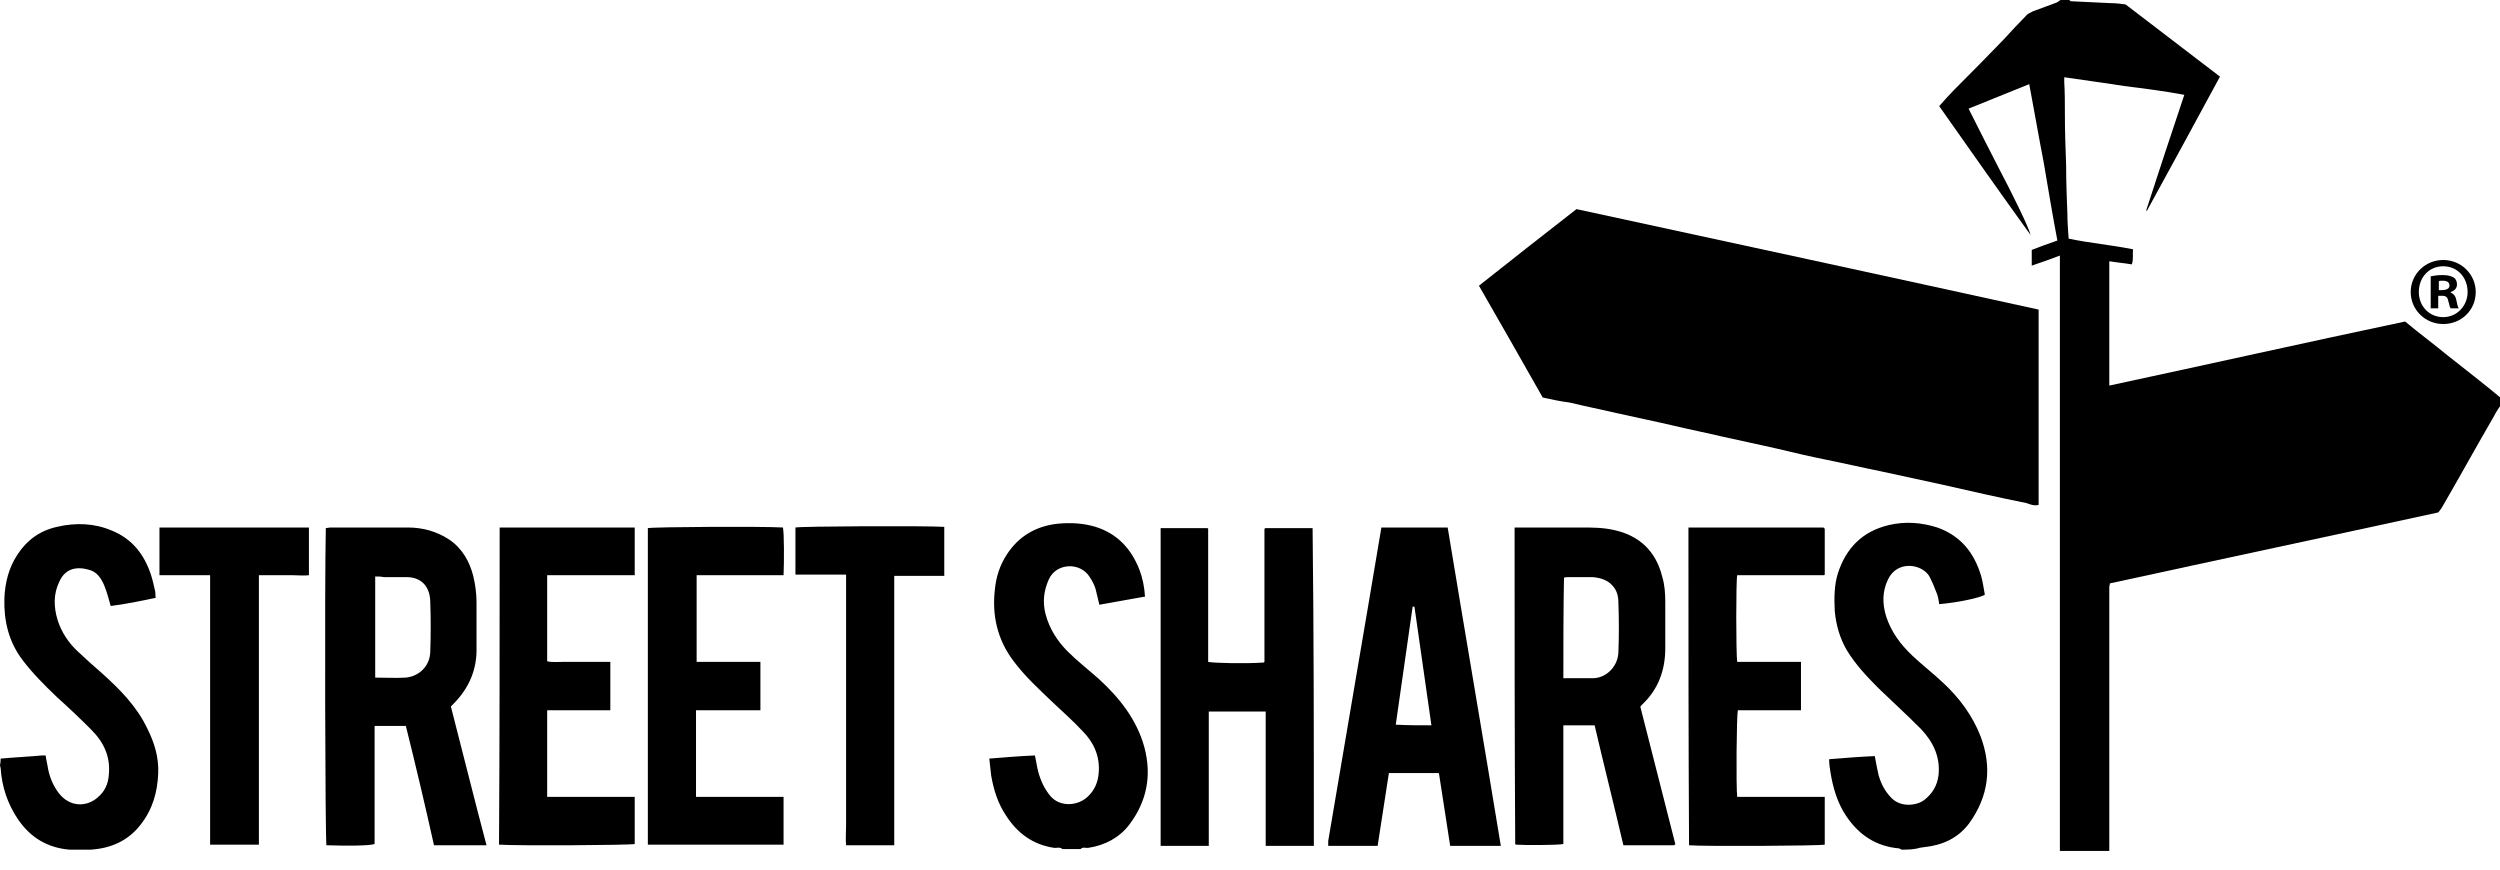
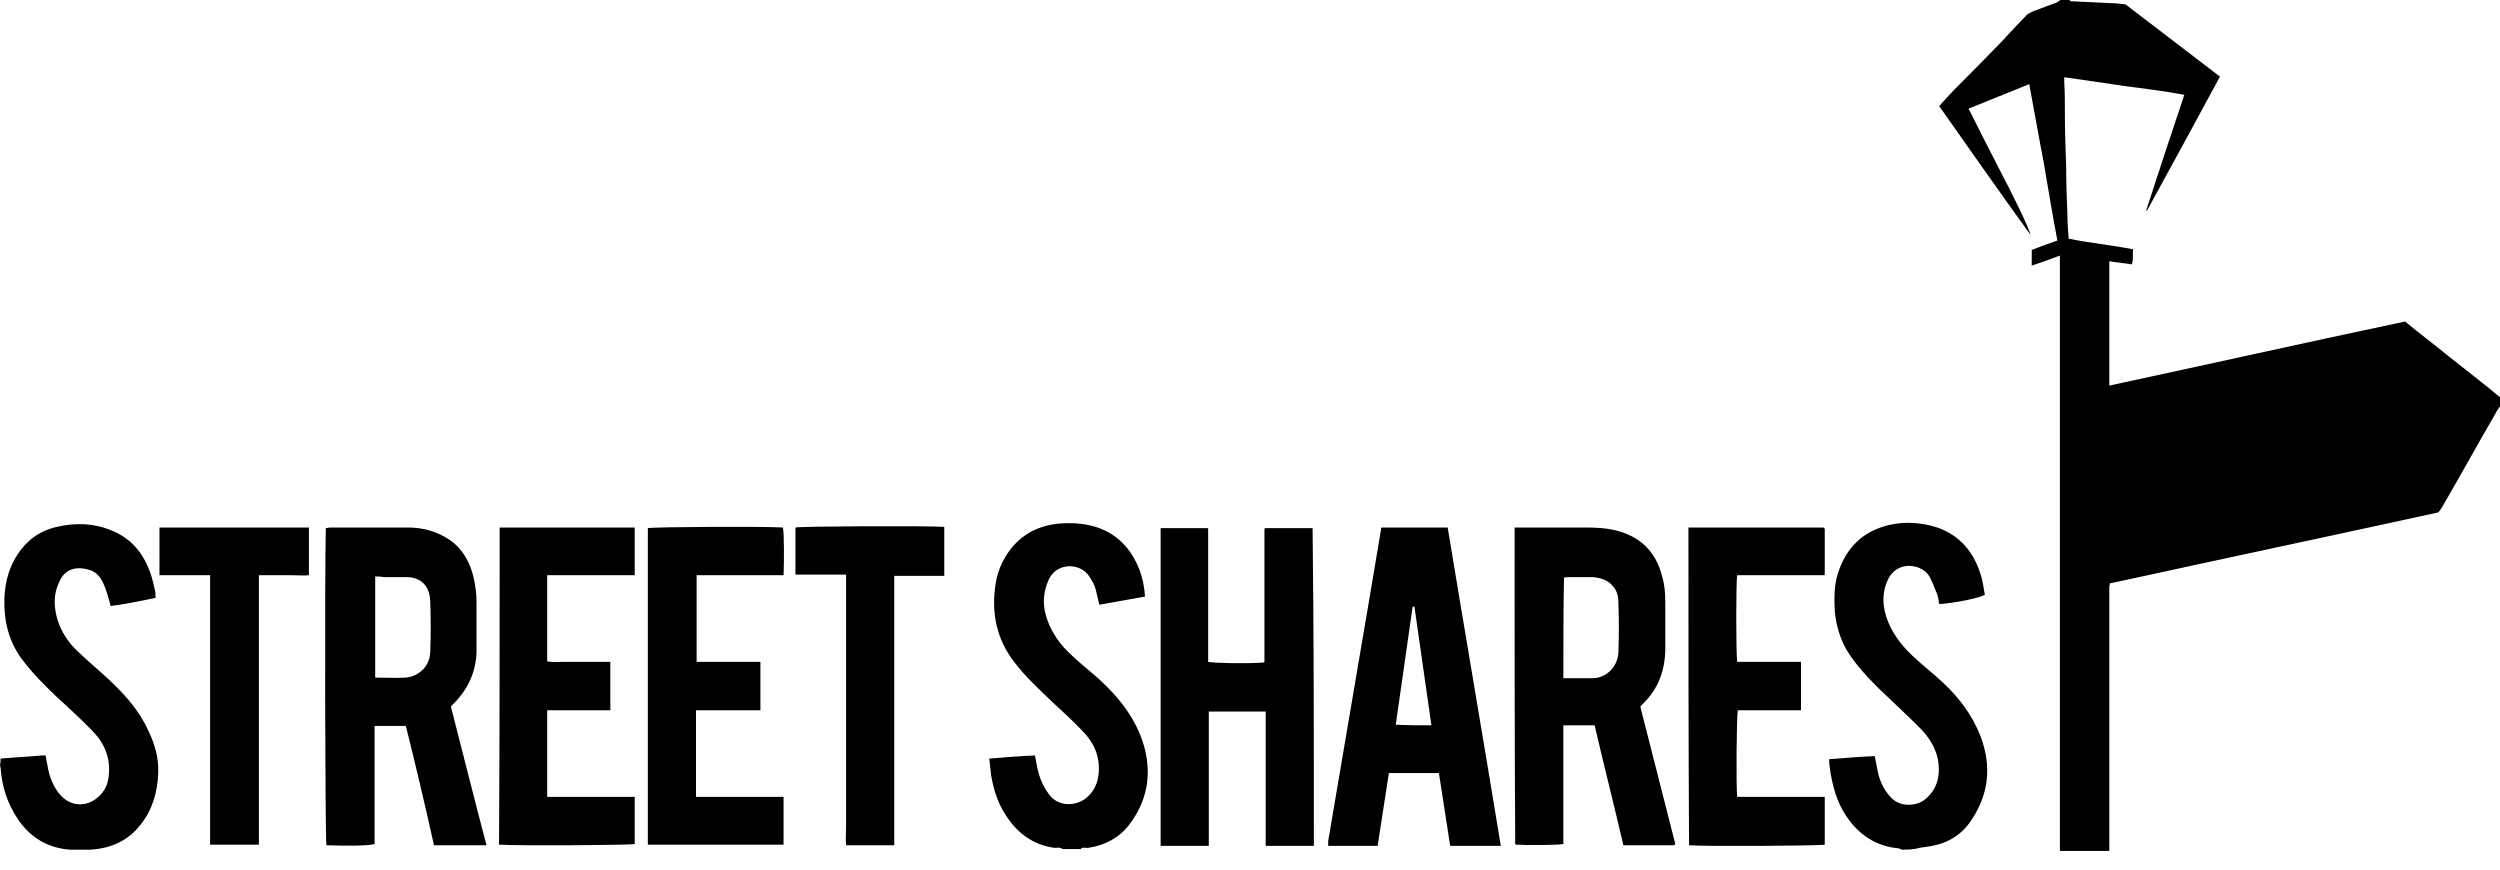
<svg xmlns="http://www.w3.org/2000/svg" width="158" height="55" viewBox="0 0 158 55" fill="none">
  <g clip-path="url(#clip0_23_346)">
    <path d="M120.185 53.698C120.146 53.659 120.067 53.659 120.027 53.619C118.565 53.5 117.458 52.746 116.668 51.555C116.115 50.722 115.838 49.769 115.68 48.777C115.64 48.539 115.601 48.261 115.601 47.983C116.589 47.904 117.538 47.824 118.486 47.785C118.565 48.221 118.644 48.618 118.723 48.975C118.881 49.531 119.118 50.007 119.553 50.444C120.146 51.039 121.134 50.92 121.608 50.563C122.122 50.166 122.438 49.65 122.517 48.975C122.636 47.824 122.162 46.872 121.411 46.078C120.541 45.205 119.632 44.371 118.723 43.498C117.972 42.744 117.261 41.99 116.708 41.077C116.273 40.323 116.036 39.49 115.957 38.617C115.917 37.823 115.917 36.989 116.154 36.235C116.668 34.648 117.696 33.576 119.395 33.179C120.423 32.941 121.45 33.021 122.438 33.338C123.901 33.854 124.77 34.926 125.205 36.394C125.323 36.791 125.363 37.188 125.442 37.585C125.165 37.783 123.624 38.101 122.557 38.18C122.517 37.902 122.478 37.624 122.359 37.386C122.241 37.069 122.122 36.791 121.964 36.474C121.529 35.64 119.909 35.362 119.316 36.632C118.96 37.386 118.96 38.14 119.197 38.934C119.514 39.926 120.106 40.72 120.857 41.434C121.49 42.03 122.162 42.546 122.794 43.141C123.821 44.094 124.651 45.205 125.165 46.515C125.916 48.499 125.679 50.325 124.454 52.031C123.742 52.984 122.754 53.42 121.608 53.539C121.529 53.539 121.411 53.579 121.332 53.579C120.936 53.698 120.541 53.698 120.185 53.698ZM106.709 33.338H115.245L115.285 33.378L115.324 33.417V36.315L115.285 36.354H109.791C109.712 36.672 109.712 41.316 109.791 41.831H113.822V44.887H109.831C109.752 45.245 109.712 49.69 109.791 50.364H115.324V53.381C114.969 53.46 107.618 53.5 106.748 53.42C106.709 46.753 106.709 40.085 106.709 33.338ZM95.722 33.338H99.911C100.622 33.338 101.294 33.338 102.006 33.497C103.626 33.854 104.653 34.846 105.049 36.434C105.207 36.95 105.246 37.505 105.246 38.061V40.958C105.246 42.347 104.812 43.538 103.824 44.49L103.705 44.61C103.705 44.61 103.705 44.649 103.665 44.649C104.416 47.547 105.128 50.444 105.879 53.341C105.879 53.381 105.839 53.381 105.839 53.381L105.8 53.42H102.598C102.006 50.88 101.373 48.38 100.78 45.84H98.804V53.341C98.449 53.42 96.275 53.42 95.801 53.381L95.761 53.341V53.301C95.722 46.713 95.722 40.045 95.722 33.338ZM98.804 42.863H100.662C101.492 42.863 102.243 42.149 102.282 41.236C102.322 40.204 102.322 39.133 102.282 38.101C102.282 37.704 102.203 37.307 101.887 36.989C101.571 36.632 101.097 36.513 100.662 36.474H99.16C99.041 36.474 98.923 36.474 98.844 36.513C98.804 38.617 98.804 40.72 98.804 42.863ZM87.778 48.856C87.541 50.404 87.303 51.912 87.066 53.46H83.944V53.143C85.051 46.554 86.197 39.966 87.303 33.338H91.493C92.599 40.045 93.746 46.713 94.852 53.46H91.651C91.414 51.912 91.177 50.404 90.939 48.856H87.778ZM90.465 45.84C90.109 43.34 89.754 40.879 89.398 38.379C89.398 38.379 89.398 38.339 89.359 38.339H89.279C88.924 40.839 88.568 43.3 88.212 45.8C89.003 45.84 89.714 45.84 90.465 45.84ZM83.035 53.46H79.992V44.967H76.395V53.46H73.352V33.378H76.316L76.356 33.417V41.831C76.712 41.911 78.806 41.95 79.873 41.871L79.913 41.831V41.792V33.457C79.913 33.457 79.913 33.417 79.952 33.378H82.956C83.035 40.045 83.035 46.713 83.035 53.46ZM66.594 53.579C65.29 53.381 64.302 52.666 63.59 51.555C63.077 50.801 62.8 49.928 62.642 49.015C62.602 48.697 62.563 48.34 62.523 47.943C63.511 47.864 64.42 47.785 65.408 47.745C65.487 48.102 65.527 48.42 65.606 48.737C65.764 49.333 66.001 49.849 66.397 50.325C67.029 51.039 68.135 50.92 68.728 50.364C69.163 49.968 69.4 49.452 69.44 48.817C69.519 47.785 69.124 46.911 68.412 46.197C67.819 45.562 67.147 44.967 66.515 44.371C65.645 43.538 64.776 42.744 64.065 41.792C63.037 40.442 62.681 38.895 62.879 37.228C62.958 36.434 63.195 35.719 63.63 35.045C64.381 33.894 65.448 33.259 66.831 33.1C67.661 33.021 68.452 33.06 69.242 33.298C70.625 33.735 71.495 34.688 72.008 35.997C72.206 36.513 72.325 37.069 72.364 37.704C71.416 37.863 70.428 38.061 69.479 38.22C69.4 37.863 69.321 37.545 69.242 37.228C69.163 36.95 69.005 36.672 68.847 36.434C68.254 35.521 66.752 35.561 66.278 36.632C65.962 37.347 65.883 38.061 66.08 38.815C66.317 39.728 66.831 40.522 67.463 41.157C68.096 41.792 68.768 42.308 69.44 42.903C70.744 44.094 71.85 45.483 72.325 47.229C72.799 49.015 72.483 50.642 71.376 52.111C70.744 52.944 69.835 53.42 68.807 53.579C68.649 53.619 68.452 53.5 68.293 53.659H67.147C66.95 53.5 66.752 53.619 66.594 53.579ZM59.678 36.394H56.516V53.42H53.473C53.433 53.024 53.473 52.587 53.473 52.15V50.841V49.491V48.182V46.872V45.562V44.213V42.903V41.593V40.284V38.934V37.624V36.315H50.272V33.338C50.588 33.259 58.453 33.219 59.678 33.298V36.394ZM43.988 44.887V50.364H49.521V53.381H40.944V33.378C41.3 33.298 48.217 33.259 49.481 33.338C49.56 33.656 49.56 35.521 49.521 36.354H44.027V41.831H48.058V44.887H43.988ZM31.578 33.338H40.114V36.354H34.581V41.792C34.898 41.871 35.253 41.831 35.569 41.831H38.573V44.887H34.581V50.364H40.114V53.341C39.798 53.42 32.605 53.46 31.538 53.381C31.578 46.713 31.578 40.045 31.578 33.338ZM25.65 45.88H23.674V53.341C23.357 53.46 21.855 53.46 20.63 53.42C20.551 53.024 20.512 36.791 20.591 33.378C20.67 33.378 20.788 33.338 20.867 33.338H25.768C26.717 33.338 27.586 33.576 28.377 34.092C29.206 34.648 29.681 35.481 29.918 36.434C30.037 36.95 30.116 37.505 30.116 38.061V40.919C30.155 42.308 29.641 43.498 28.653 44.49L28.495 44.649C29.246 47.547 29.957 50.444 30.748 53.42H27.428C26.875 50.92 26.282 48.42 25.65 45.88ZM23.713 36.434V42.824C24.385 42.824 25.017 42.863 25.65 42.824C26.48 42.744 27.151 42.109 27.191 41.236C27.23 40.164 27.23 39.053 27.191 37.982C27.151 36.989 26.559 36.474 25.689 36.474H24.266C24.069 36.434 23.871 36.434 23.713 36.434ZM19.524 33.338V36.354C19.207 36.394 18.852 36.354 18.496 36.354H16.362V53.381H13.279V36.354H10.078V33.338H19.524ZM0.04 47.943C0.909 47.864 1.778 47.824 2.648 47.745H2.885C2.925 48.062 3.004 48.34 3.043 48.618C3.162 49.174 3.359 49.65 3.715 50.126C4.426 51.039 5.494 50.999 6.165 50.404C6.6 50.047 6.837 49.571 6.877 48.975C6.995 47.824 6.561 46.911 5.77 46.118C5.059 45.403 4.347 44.729 3.596 44.054C2.806 43.3 2.055 42.546 1.423 41.712C0.553 40.561 0.237 39.252 0.277 37.823C0.316 36.831 0.553 35.878 1.107 35.045C1.699 34.132 2.529 33.536 3.596 33.298C4.782 33.021 5.968 33.06 7.074 33.536C8.339 34.053 9.09 35.005 9.525 36.275C9.643 36.632 9.722 36.989 9.801 37.347C9.841 37.466 9.801 37.624 9.841 37.783C8.892 37.982 7.944 38.18 6.995 38.299C6.877 37.863 6.758 37.426 6.6 37.029C6.403 36.553 6.126 36.116 5.573 35.997C4.703 35.759 4.071 36.037 3.755 36.751C3.359 37.545 3.399 38.379 3.636 39.172C3.873 39.926 4.308 40.601 4.901 41.157C5.414 41.633 5.928 42.109 6.442 42.546C7.588 43.578 8.655 44.649 9.327 46.078C9.762 46.951 10.039 47.864 9.999 48.856C9.959 50.047 9.643 51.158 8.892 52.111C8.102 53.143 6.995 53.619 5.731 53.698H4.387C3.004 53.579 1.937 52.944 1.146 51.793C0.474 50.801 0.119 49.729 0.04 48.539C0.04 48.499 0 48.42 0 48.38C0.04 48.182 0.04 48.062 0.04 47.943Z" fill="black" />
-     <path d="M97.5 25.123C96.156 22.741 94.812 20.4 93.469 18.058C95.524 16.431 97.54 14.843 99.634 13.216C109.356 15.32 119.079 17.423 128.841 19.566V31.909C128.564 31.989 128.287 31.87 128.05 31.79C126.272 31.433 124.533 31.036 122.794 30.639C121.529 30.362 120.225 30.084 118.96 29.806C117.775 29.568 116.589 29.29 115.403 29.052C114.415 28.853 113.388 28.615 112.4 28.377C111.214 28.099 110.028 27.861 108.803 27.583C107.815 27.345 106.788 27.147 105.8 26.909C104.614 26.631 103.428 26.393 102.203 26.115C101.175 25.877 100.187 25.678 99.199 25.44C98.567 25.361 98.053 25.242 97.5 25.123Z" fill="black" />
    <path d="M154.688 22.464C153.819 21.749 152.91 21.075 152.001 20.32C145.796 21.63 139.591 23.019 133.307 24.369V16.51C133.781 16.59 134.255 16.629 134.73 16.709C134.848 16.391 134.769 16.074 134.809 15.756C133.425 15.479 132.042 15.359 130.738 15.082C130.698 14.526 130.659 14.01 130.659 13.534C130.619 12.502 130.58 11.51 130.58 10.478C130.54 9.406 130.501 8.295 130.501 7.223C130.501 6.549 130.501 5.874 130.461 5.199V4.882C131.765 5.08 133.03 5.239 134.255 5.437C135.52 5.596 136.785 5.755 138.049 5.993C137.219 8.454 136.429 10.875 135.639 13.296C135.639 13.296 135.678 13.296 135.678 13.335C137.219 10.517 138.761 7.7 140.302 4.842C138.326 3.334 136.31 1.786 134.334 0.278C134.018 0.238 133.702 0.198 133.386 0.198L130.896 0.079C130.856 0.079 130.817 0.04 130.777 0H130.224C130.145 0.04 130.066 0.119 129.987 0.159C129.473 0.357 128.999 0.516 128.485 0.714C128.327 0.794 128.129 0.873 128.011 1.032C127.537 1.508 127.102 1.984 126.628 2.5C125.6 3.572 124.572 4.604 123.505 5.675C123.189 5.993 122.873 6.35 122.557 6.707C124.454 9.406 126.351 12.105 128.327 14.844C128.248 14.407 127.062 12.026 126.43 10.835C125.758 9.525 125.086 8.216 124.414 6.866C125.719 6.35 126.944 5.834 128.248 5.318C128.564 6.985 128.841 8.612 129.157 10.24C129.434 11.867 129.71 13.534 130.026 15.201C129.434 15.399 128.92 15.598 128.406 15.796V16.788C128.999 16.59 129.552 16.391 130.185 16.153V53.778H133.307V53.698V37.109C133.307 37.029 133.346 36.95 133.346 36.87C140.263 35.362 147.179 33.894 154.095 32.386C154.174 32.306 154.253 32.187 154.332 32.068C155.439 30.163 156.506 28.218 157.613 26.313C157.771 25.996 157.968 25.718 158.166 25.44V25.242C156.98 24.25 155.834 23.377 154.688 22.464Z" fill="black" />
-     <path d="M156.466 18.455C156.466 19.606 155.557 20.479 154.411 20.479C153.265 20.479 152.356 19.566 152.356 18.455C152.356 17.344 153.265 16.431 154.411 16.431C155.557 16.431 156.466 17.344 156.466 18.455ZM152.87 18.455C152.87 19.368 153.542 20.043 154.411 20.043C155.281 20.043 155.953 19.328 155.953 18.455C155.953 17.542 155.32 16.828 154.411 16.828C153.502 16.828 152.87 17.542 152.87 18.455ZM154.095 19.487H153.621V17.463C153.819 17.423 154.056 17.384 154.372 17.384C154.767 17.384 154.925 17.463 155.083 17.542C155.202 17.622 155.281 17.78 155.281 17.979C155.281 18.217 155.123 18.376 154.886 18.455V18.495C155.083 18.574 155.202 18.733 155.241 18.971C155.32 19.289 155.32 19.408 155.399 19.487H154.886C154.807 19.408 154.807 19.249 154.728 19.011C154.688 18.773 154.569 18.693 154.332 18.693H154.095V19.487ZM154.095 18.336H154.332C154.569 18.336 154.807 18.257 154.807 18.058C154.807 17.86 154.688 17.741 154.372 17.741C154.253 17.741 154.174 17.741 154.135 17.78V18.336H154.095Z" fill="black" />
  </g>
  <defs>
    <clipPath id="clip0_23_346">
      <rect width="158" height="55" fill="white" />
    </clipPath>
  </defs>
</svg>